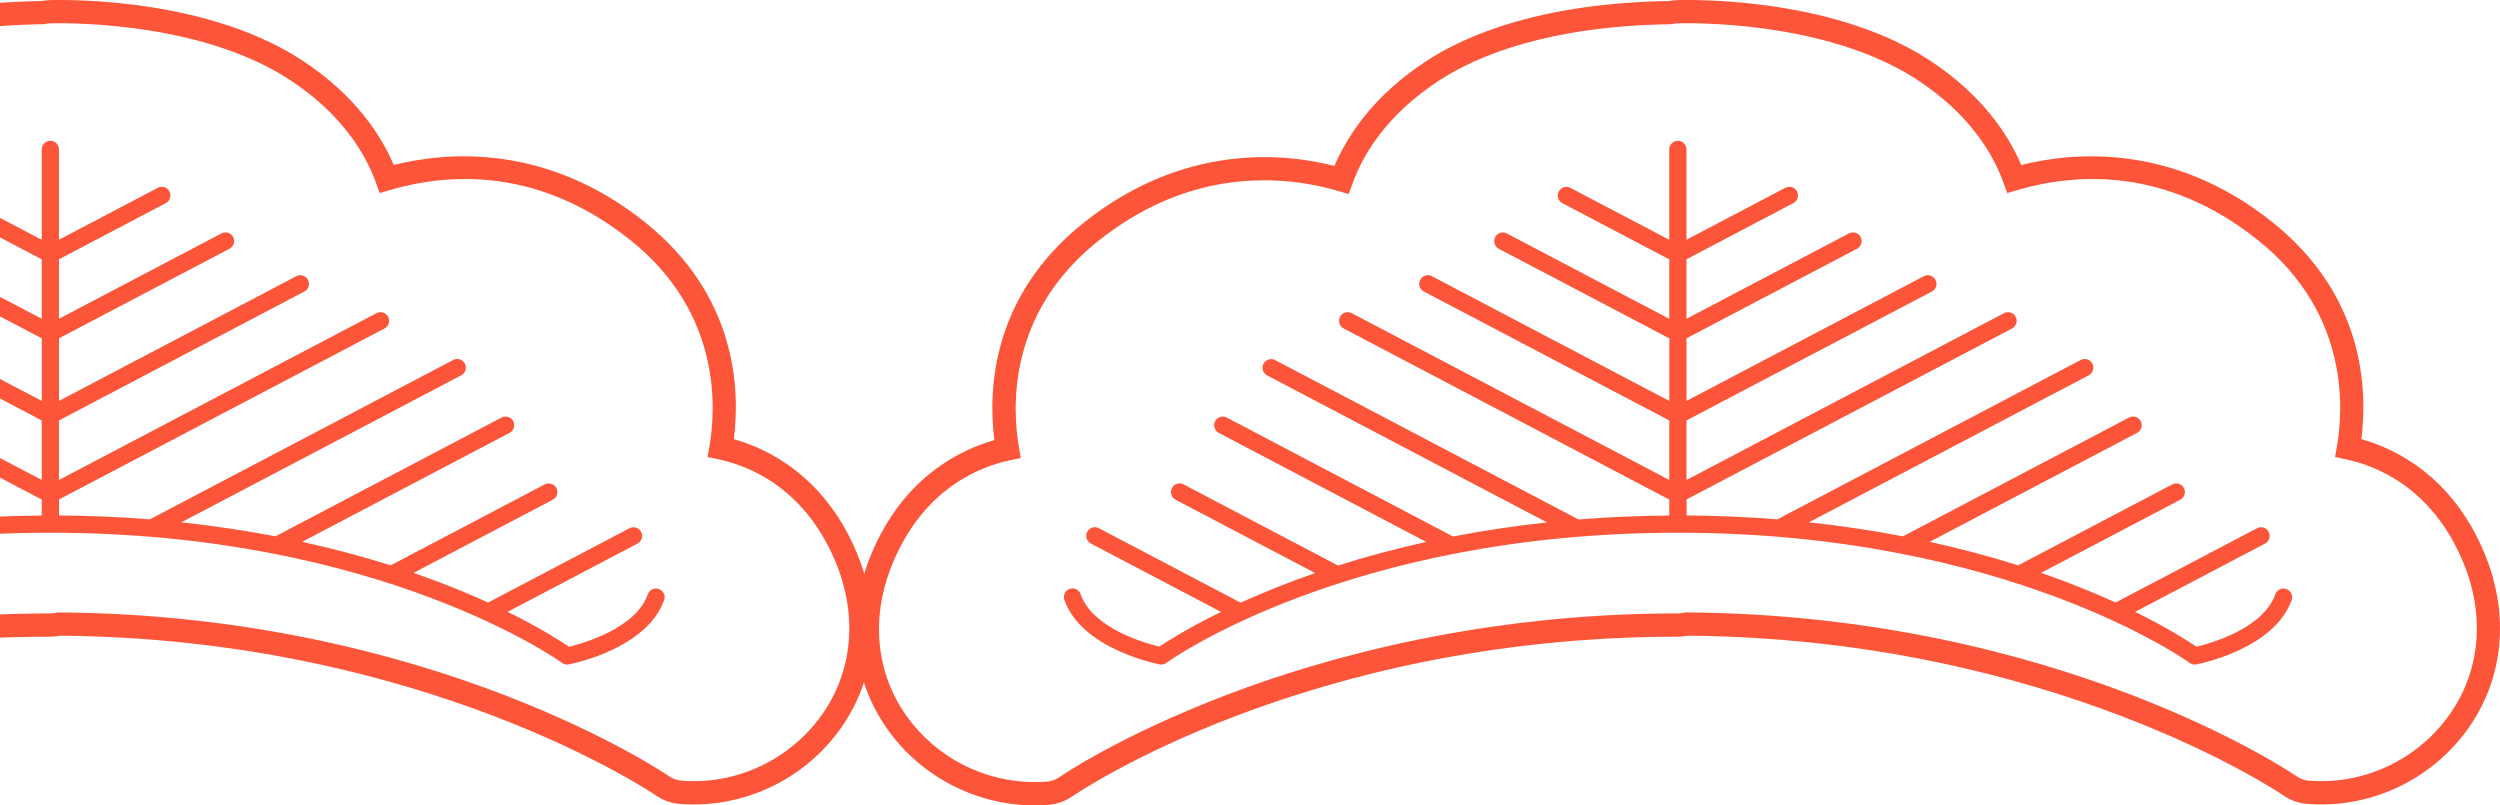
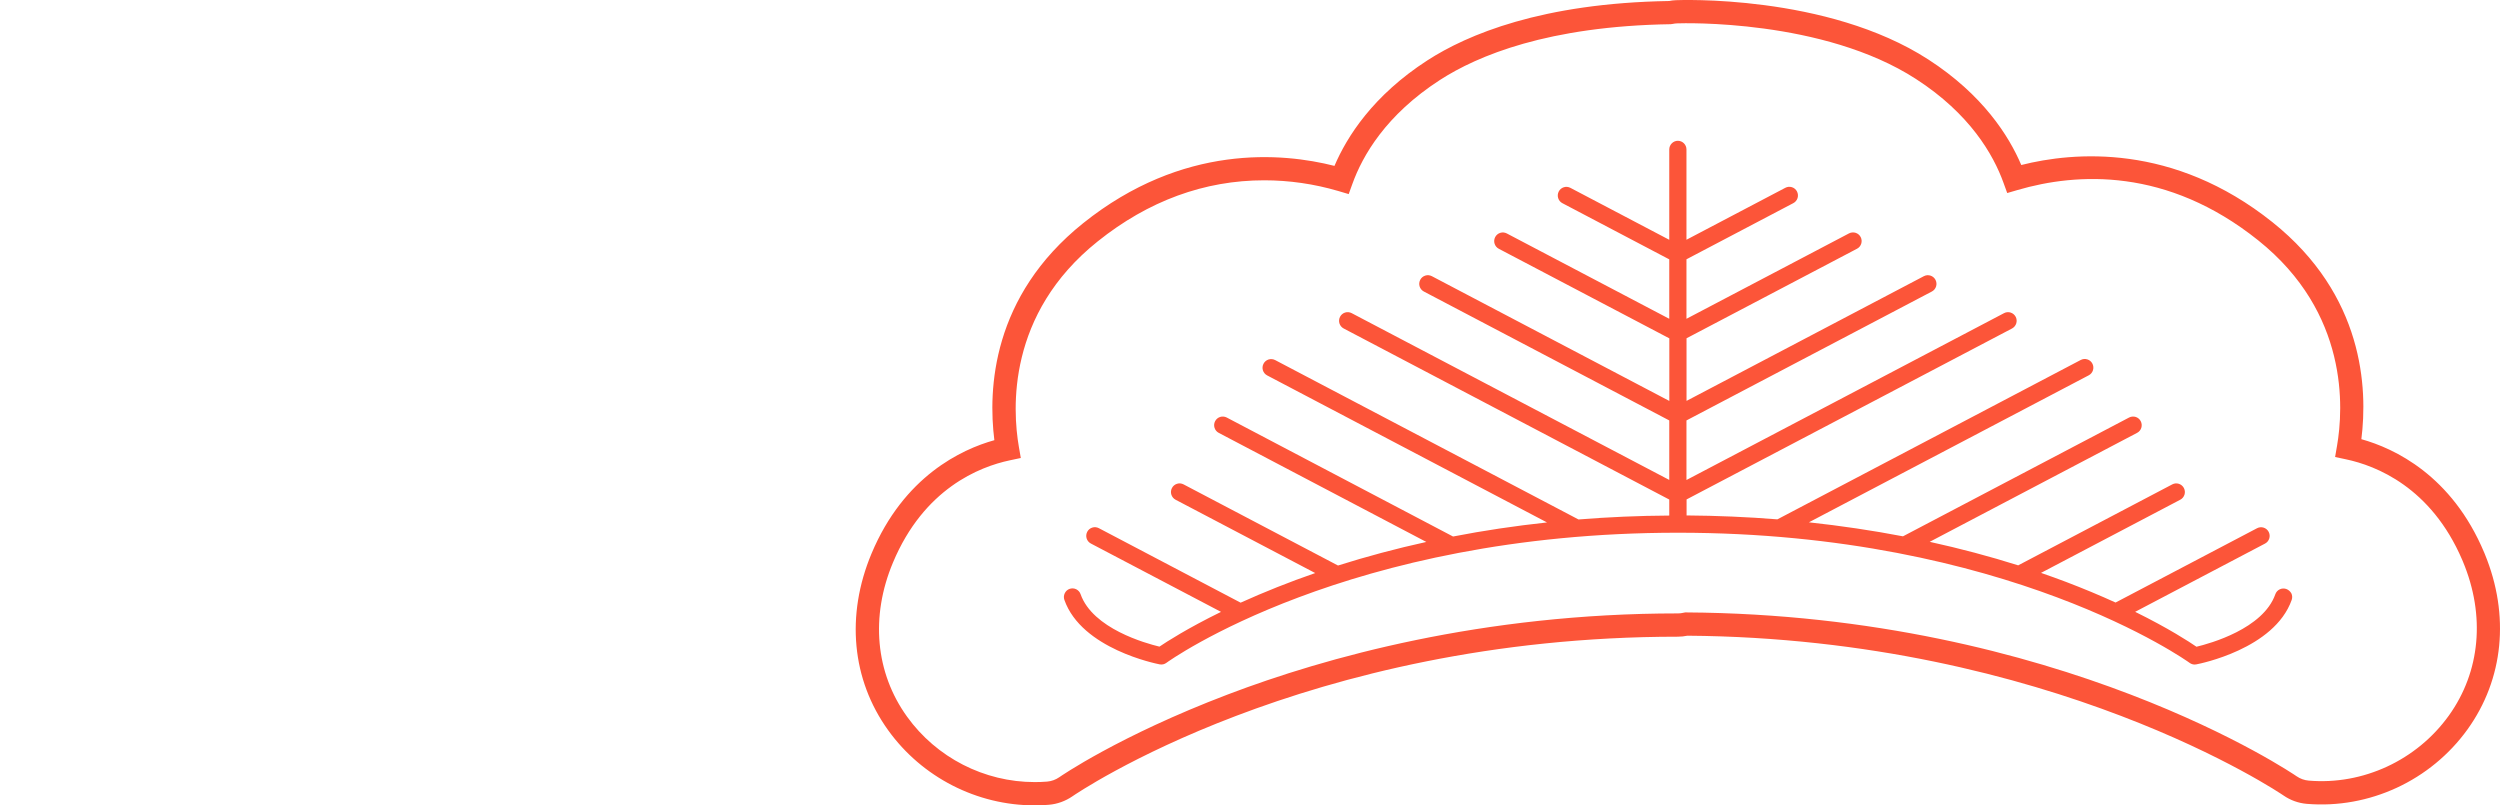
<svg xmlns="http://www.w3.org/2000/svg" width="149" height="48" viewBox="0 0 149 48" fill="none">
-   <path d="M39.263 35.104C39.135 35.059 38.996 35.066 38.872 35.125C38.747 35.184 38.654 35.289 38.608 35.421C37.885 37.474 34.719 38.354 33.909 38.546C33.49 38.257 32.254 37.45 30.255 36.465L37.995 32.397C38.117 32.334 38.207 32.227 38.248 32.094C38.29 31.962 38.276 31.823 38.214 31.701C38.151 31.579 38.044 31.489 37.912 31.447C37.781 31.405 37.642 31.419 37.521 31.482L29.088 35.911C28.143 35.48 27.152 35.069 26.138 34.683C25.649 34.499 25.151 34.318 24.645 34.144L32.943 29.784C33.064 29.721 33.154 29.613 33.196 29.481C33.237 29.349 33.223 29.21 33.161 29.088C33.029 28.837 32.718 28.736 32.468 28.869L23.284 33.695C21.587 33.159 19.814 32.689 18.01 32.293L30.37 25.799C30.491 25.737 30.581 25.629 30.622 25.497C30.664 25.364 30.65 25.225 30.588 25.104C30.526 24.982 30.418 24.891 30.287 24.849C30.155 24.808 30.017 24.822 29.895 24.884L16.417 31.965C14.588 31.614 12.708 31.336 10.81 31.13L27.488 22.369C27.61 22.306 27.7 22.198 27.741 22.066C27.783 21.933 27.769 21.794 27.707 21.673C27.644 21.551 27.537 21.46 27.405 21.419C27.274 21.377 27.135 21.391 27.014 21.453L8.933 30.953C8.933 30.953 8.933 30.953 8.929 30.953C7.153 30.81 5.335 30.734 3.52 30.72V29.766L22.917 19.578C23.166 19.446 23.267 19.132 23.135 18.882C23.004 18.631 22.692 18.53 22.443 18.663L3.513 28.608V25.058L18.138 17.375C18.259 17.312 18.349 17.205 18.391 17.072C18.432 16.94 18.418 16.801 18.356 16.679C18.224 16.429 17.916 16.328 17.663 16.46L3.517 23.893V20.162L13.677 14.825C13.799 14.762 13.889 14.654 13.93 14.522C13.972 14.39 13.958 14.25 13.896 14.129C13.764 13.875 13.452 13.781 13.203 13.909L3.513 19V15.454L9.882 12.107C10.003 12.044 10.093 11.936 10.135 11.804C10.176 11.672 10.162 11.533 10.1 11.411C10.038 11.289 9.93 11.199 9.799 11.157C9.667 11.115 9.529 11.129 9.407 11.192L3.513 14.289V8.906C3.513 8.62 3.281 8.391 3.001 8.391C2.72 8.391 2.488 8.624 2.488 8.906V14.292L-3.406 11.195C-3.527 11.133 -3.666 11.119 -3.798 11.16C-3.929 11.202 -4.037 11.293 -4.099 11.414C-4.161 11.536 -4.175 11.675 -4.133 11.808C-4.092 11.94 -4.002 12.048 -3.881 12.11L2.488 15.458V19L-7.195 13.913C-7.316 13.85 -7.455 13.836 -7.586 13.878C-7.718 13.92 -7.825 14.01 -7.888 14.132C-8.019 14.386 -7.922 14.696 -7.669 14.828L2.491 20.166V23.896L-11.662 16.46C-11.784 16.397 -11.922 16.383 -12.054 16.425C-12.185 16.467 -12.293 16.557 -12.355 16.679C-12.486 16.93 -12.39 17.243 -12.137 17.375L2.488 25.058V28.604L-16.441 18.663C-16.563 18.6 -16.701 18.586 -16.833 18.628C-16.964 18.67 -17.072 18.76 -17.134 18.882C-17.196 19.004 -17.21 19.143 -17.169 19.275C-17.127 19.407 -17.037 19.515 -16.916 19.578L2.488 29.773V30.727C0.677 30.737 -1.141 30.817 -2.921 30.96L-21.002 21.46C-21.124 21.398 -21.262 21.384 -21.394 21.425C-21.525 21.467 -21.633 21.558 -21.695 21.68C-21.827 21.93 -21.73 22.243 -21.477 22.375L-4.798 31.137C-6.7 31.343 -8.58 31.621 -10.398 31.976L-23.887 24.884C-24.008 24.822 -24.147 24.808 -24.279 24.849C-24.41 24.891 -24.517 24.982 -24.58 25.104C-24.642 25.225 -24.656 25.364 -24.614 25.497C-24.573 25.629 -24.483 25.737 -24.362 25.799L-11.991 32.3C-13.789 32.696 -15.558 33.169 -17.255 33.705L-26.46 28.869C-26.581 28.806 -26.72 28.792 -26.852 28.834C-26.983 28.876 -27.091 28.966 -27.153 29.088C-27.285 29.338 -27.188 29.651 -26.935 29.784L-18.613 34.154C-20.157 34.687 -21.65 35.282 -23.059 35.919L-31.509 31.478C-31.631 31.416 -31.769 31.402 -31.901 31.444C-32.032 31.485 -32.14 31.576 -32.202 31.698C-32.264 31.819 -32.278 31.959 -32.237 32.091C-32.195 32.223 -32.105 32.331 -31.984 32.394L-24.227 36.468C-26.225 37.446 -27.471 38.25 -27.898 38.539C-28.704 38.347 -31.873 37.467 -32.597 35.414C-32.642 35.282 -32.736 35.181 -32.86 35.118C-32.985 35.059 -33.123 35.052 -33.252 35.097C-33.38 35.142 -33.483 35.236 -33.542 35.362C-33.601 35.487 -33.608 35.626 -33.563 35.755C-32.531 38.678 -28.071 39.558 -27.884 39.596C-27.738 39.624 -27.596 39.59 -27.485 39.506C-27.381 39.429 -16.705 31.75 3.008 31.75C22.675 31.75 33.397 39.429 33.5 39.506C33.59 39.572 33.694 39.607 33.805 39.607C33.836 39.607 33.871 39.603 33.902 39.596C34.093 39.562 38.553 38.678 39.585 35.755C39.63 35.626 39.623 35.483 39.564 35.362C39.495 35.243 39.391 35.15 39.263 35.104ZM51.1 33.034L51.059 32.933C49.126 28.326 45.705 26.725 43.737 26.175C44.118 23.151 43.89 17.598 38.442 13.245C32.524 8.516 26.578 9.048 23.468 9.835C22.73 8.098 21.175 5.645 17.93 3.547C11.877 -0.371 2.976 0.008 2.89 0.011C2.744 0.015 2.595 0.036 2.481 0.06C-5.1 0.185 -9.539 2.054 -11.929 3.599C-15.171 5.694 -16.725 8.15 -17.466 9.887C-20.57 9.097 -26.509 8.554 -32.441 13.3C-37.889 17.657 -38.117 23.211 -37.736 26.235C-39.703 26.784 -43.125 28.385 -45.057 32.992C-46.598 36.67 -46.238 40.508 -44.063 43.525C-42.048 46.326 -38.782 48 -35.336 48C-35.056 48 -34.768 47.99 -34.488 47.965C-33.989 47.923 -33.504 47.749 -33.085 47.461C-32.95 47.367 -19.247 37.947 3.001 37.947C3.191 37.947 3.382 37.926 3.569 37.888C25.293 38.048 38.958 47.315 39.093 47.408C39.505 47.694 39.987 47.868 40.489 47.91C44.208 48.219 47.876 46.518 50.068 43.466C52.215 40.477 52.593 36.677 51.1 33.034ZM48.949 42.652C47.034 45.314 43.838 46.796 40.603 46.525C40.343 46.504 40.091 46.413 39.876 46.264C39.737 46.166 25.778 36.639 3.499 36.5H3.437L3.333 36.52C3.226 36.548 3.115 36.559 3.004 36.559C-8.674 36.559 -18.031 39.186 -23.821 41.389C-30.332 43.866 -33.833 46.298 -33.868 46.323C-34.083 46.472 -34.335 46.563 -34.595 46.584C-34.848 46.605 -35.094 46.612 -35.333 46.612C-38.339 46.612 -41.185 45.154 -42.941 42.711C-44.825 40.094 -45.13 36.75 -43.779 33.528C-41.934 29.119 -38.623 27.818 -36.812 27.435L-36.16 27.296L-36.275 26.635C-36.663 24.39 -36.988 18.708 -31.575 14.386C-28.559 11.971 -25.217 10.746 -21.65 10.746C-20.161 10.746 -18.675 10.962 -17.241 11.383L-16.618 11.568L-16.396 10.955C-15.794 9.281 -14.402 6.849 -11.178 4.765C-8.93 3.314 -4.726 1.556 2.578 1.442L2.703 1.424C2.786 1.407 2.866 1.396 2.959 1.393C3.312 1.379 11.655 1.128 17.189 4.706C20.41 6.786 21.805 9.219 22.408 10.893L22.63 11.505L23.25 11.324C26.785 10.29 32.143 9.97 37.587 14.323C42.996 18.649 42.674 24.331 42.286 26.576L42.172 27.237L42.823 27.376C44.614 27.755 47.893 29.039 49.749 33.371L49.791 33.472C51.138 36.691 50.83 40.035 48.949 42.652Z" fill="#FC5539" />
  <path d="M136.263 35.104C136.135 35.059 135.996 35.066 135.872 35.125C135.747 35.184 135.654 35.289 135.608 35.421C134.885 37.474 131.719 38.354 130.909 38.546C130.49 38.257 129.254 37.45 127.255 36.465L134.996 32.397C135.117 32.334 135.207 32.227 135.248 32.094C135.29 31.962 135.276 31.823 135.214 31.701C135.151 31.579 135.044 31.489 134.912 31.447C134.781 31.405 134.642 31.419 134.521 31.482L126.088 35.911C125.143 35.48 124.152 35.069 123.138 34.683C122.649 34.499 122.151 34.318 121.645 34.144L129.943 29.784C130.064 29.721 130.154 29.613 130.196 29.481C130.237 29.349 130.223 29.21 130.161 29.088C130.029 28.837 129.718 28.736 129.468 28.869L120.284 33.695C118.587 33.159 116.814 32.689 115.01 32.293L127.37 25.799C127.491 25.737 127.581 25.629 127.623 25.497C127.664 25.364 127.65 25.225 127.588 25.104C127.526 24.982 127.418 24.891 127.287 24.849C127.155 24.808 127.016 24.822 126.895 24.884L113.417 31.965C111.588 31.614 109.708 31.336 107.81 31.13L124.488 22.369C124.61 22.306 124.7 22.198 124.741 22.066C124.783 21.933 124.769 21.794 124.707 21.673C124.644 21.551 124.537 21.46 124.405 21.419C124.274 21.377 124.135 21.391 124.014 21.453L105.933 30.953C105.933 30.953 105.933 30.953 105.929 30.953C104.153 30.81 102.335 30.734 100.52 30.72V29.766L119.917 19.578C120.166 19.446 120.267 19.132 120.135 18.882C120.004 18.631 119.692 18.53 119.443 18.663L100.513 28.608V25.058L115.138 17.375C115.259 17.312 115.349 17.205 115.391 17.072C115.432 16.94 115.418 16.801 115.356 16.679C115.225 16.429 114.916 16.328 114.663 16.46L100.517 23.893V20.162L110.677 14.825C110.799 14.762 110.889 14.654 110.93 14.522C110.972 14.39 110.958 14.25 110.896 14.129C110.764 13.875 110.452 13.781 110.203 13.909L100.513 19V15.454L106.882 12.107C107.003 12.044 107.093 11.936 107.135 11.804C107.176 11.672 107.162 11.533 107.1 11.411C107.038 11.289 106.93 11.199 106.799 11.157C106.667 11.115 106.529 11.129 106.407 11.192L100.513 14.289V8.906C100.513 8.62 100.281 8.391 100.001 8.391C99.72 8.391 99.488 8.624 99.488 8.906V14.292L93.594 11.195C93.473 11.133 93.334 11.119 93.203 11.16C93.071 11.202 92.963 11.293 92.901 11.414C92.839 11.536 92.825 11.675 92.867 11.808C92.908 11.94 92.998 12.048 93.119 12.11L99.488 15.458V19L89.805 13.913C89.684 13.85 89.545 13.836 89.414 13.878C89.282 13.92 89.175 14.01 89.112 14.132C88.981 14.386 89.078 14.696 89.331 14.828L99.492 20.166V23.896L85.338 16.46C85.216 16.397 85.078 16.383 84.946 16.425C84.815 16.467 84.707 16.557 84.645 16.679C84.513 16.93 84.61 17.243 84.863 17.375L99.488 25.058V28.604L80.559 18.663C80.437 18.6 80.299 18.586 80.167 18.628C80.036 18.67 79.928 18.76 79.866 18.882C79.804 19.004 79.79 19.143 79.831 19.275C79.873 19.407 79.963 19.515 80.084 19.578L99.488 29.773V30.727C97.677 30.737 95.859 30.817 94.079 30.96L75.998 21.46C75.876 21.398 75.738 21.384 75.606 21.425C75.475 21.467 75.367 21.558 75.305 21.68C75.173 21.93 75.27 22.243 75.523 22.375L92.202 31.137C90.3 31.343 88.42 31.621 86.602 31.976L73.113 24.884C72.992 24.822 72.853 24.808 72.722 24.849C72.59 24.891 72.483 24.982 72.42 25.104C72.358 25.225 72.344 25.364 72.386 25.497C72.427 25.629 72.517 25.737 72.638 25.799L85.009 32.3C83.211 32.696 81.442 33.169 79.745 33.705L70.54 28.869C70.418 28.806 70.28 28.792 70.148 28.834C70.017 28.876 69.909 28.966 69.847 29.088C69.716 29.338 69.812 29.651 70.065 29.784L78.387 34.154C76.843 34.687 75.35 35.282 73.941 35.919L65.49 31.478C65.369 31.416 65.231 31.402 65.099 31.444C64.968 31.485 64.86 31.576 64.798 31.698C64.736 31.819 64.722 31.959 64.763 32.091C64.805 32.223 64.895 32.331 65.016 32.394L72.773 36.468C70.775 37.446 69.528 38.25 69.103 38.539C68.296 38.347 65.127 37.467 64.403 35.414C64.358 35.282 64.264 35.181 64.14 35.118C64.015 35.059 63.877 35.052 63.748 35.097C63.62 35.142 63.517 35.236 63.458 35.362C63.399 35.487 63.392 35.626 63.437 35.755C64.469 38.678 68.929 39.558 69.116 39.596C69.262 39.624 69.404 39.59 69.515 39.506C69.618 39.429 80.295 31.75 100.008 31.75C119.675 31.75 130.396 39.429 130.5 39.506C130.59 39.572 130.694 39.607 130.805 39.607C130.836 39.607 130.871 39.603 130.902 39.596C131.093 39.562 135.553 38.678 136.585 35.755C136.63 35.626 136.623 35.483 136.564 35.362C136.495 35.243 136.391 35.15 136.263 35.104ZM148.1 33.034L148.058 32.933C146.126 28.326 142.704 26.725 140.737 26.175C141.118 23.151 140.89 17.598 135.442 13.245C129.524 8.516 123.578 9.048 120.468 9.835C119.73 8.098 118.175 5.645 114.93 3.547C108.877 -0.371 99.976 0.008 99.89 0.011C99.744 0.015 99.595 0.036 99.481 0.06C91.9 0.185 87.461 2.054 85.071 3.599C81.829 5.694 80.275 8.15 79.534 9.887C76.43 9.097 70.491 8.554 64.559 13.3C59.111 17.657 58.883 23.211 59.264 26.235C57.297 26.784 53.875 28.385 51.943 32.992C50.402 36.67 50.762 40.508 52.937 43.525C54.952 46.326 58.218 48 61.664 48C61.944 48 62.232 47.99 62.512 47.965C63.011 47.923 63.496 47.749 63.915 47.461C64.05 47.367 77.753 37.947 100.001 37.947C100.191 37.947 100.382 37.926 100.569 37.888C122.293 38.048 135.958 47.315 136.093 47.408C136.505 47.694 136.987 47.868 137.489 47.91C141.208 48.219 144.876 46.518 147.068 43.466C149.215 40.477 149.593 36.677 148.1 33.034ZM145.949 42.652C144.034 45.314 140.838 46.796 137.603 46.525C137.344 46.504 137.091 46.413 136.876 46.264C136.737 46.166 122.778 36.639 100.499 36.5H100.437L100.333 36.52C100.226 36.548 100.115 36.559 100.004 36.559C88.326 36.559 78.969 39.186 73.179 41.389C66.668 43.866 63.167 46.298 63.132 46.323C62.917 46.472 62.665 46.563 62.405 46.584C62.152 46.605 61.906 46.612 61.667 46.612C58.661 46.612 55.815 45.154 54.059 42.711C52.175 40.094 51.87 36.75 53.221 33.528C55.066 29.119 58.377 27.818 60.188 27.435L60.84 27.296L60.725 26.635C60.337 24.39 60.012 18.708 65.425 14.386C68.441 11.971 71.783 10.746 75.35 10.746C76.839 10.746 78.325 10.962 79.759 11.383L80.382 11.568L80.604 10.955C81.206 9.281 82.598 6.849 85.823 4.765C88.07 3.314 92.274 1.556 99.578 1.442L99.703 1.424C99.786 1.407 99.865 1.396 99.959 1.393C100.312 1.379 108.655 1.128 114.189 4.706C117.41 6.786 118.805 9.219 119.408 10.893L119.63 11.505L120.25 11.324C123.785 10.29 129.143 9.97 134.587 14.323C139.996 18.649 139.674 24.331 139.286 26.576L139.172 27.237L139.823 27.376C141.614 27.755 144.893 29.039 146.749 33.371L146.791 33.472C148.138 36.691 147.83 40.035 145.949 42.652Z" fill="#FC5539" />
</svg>